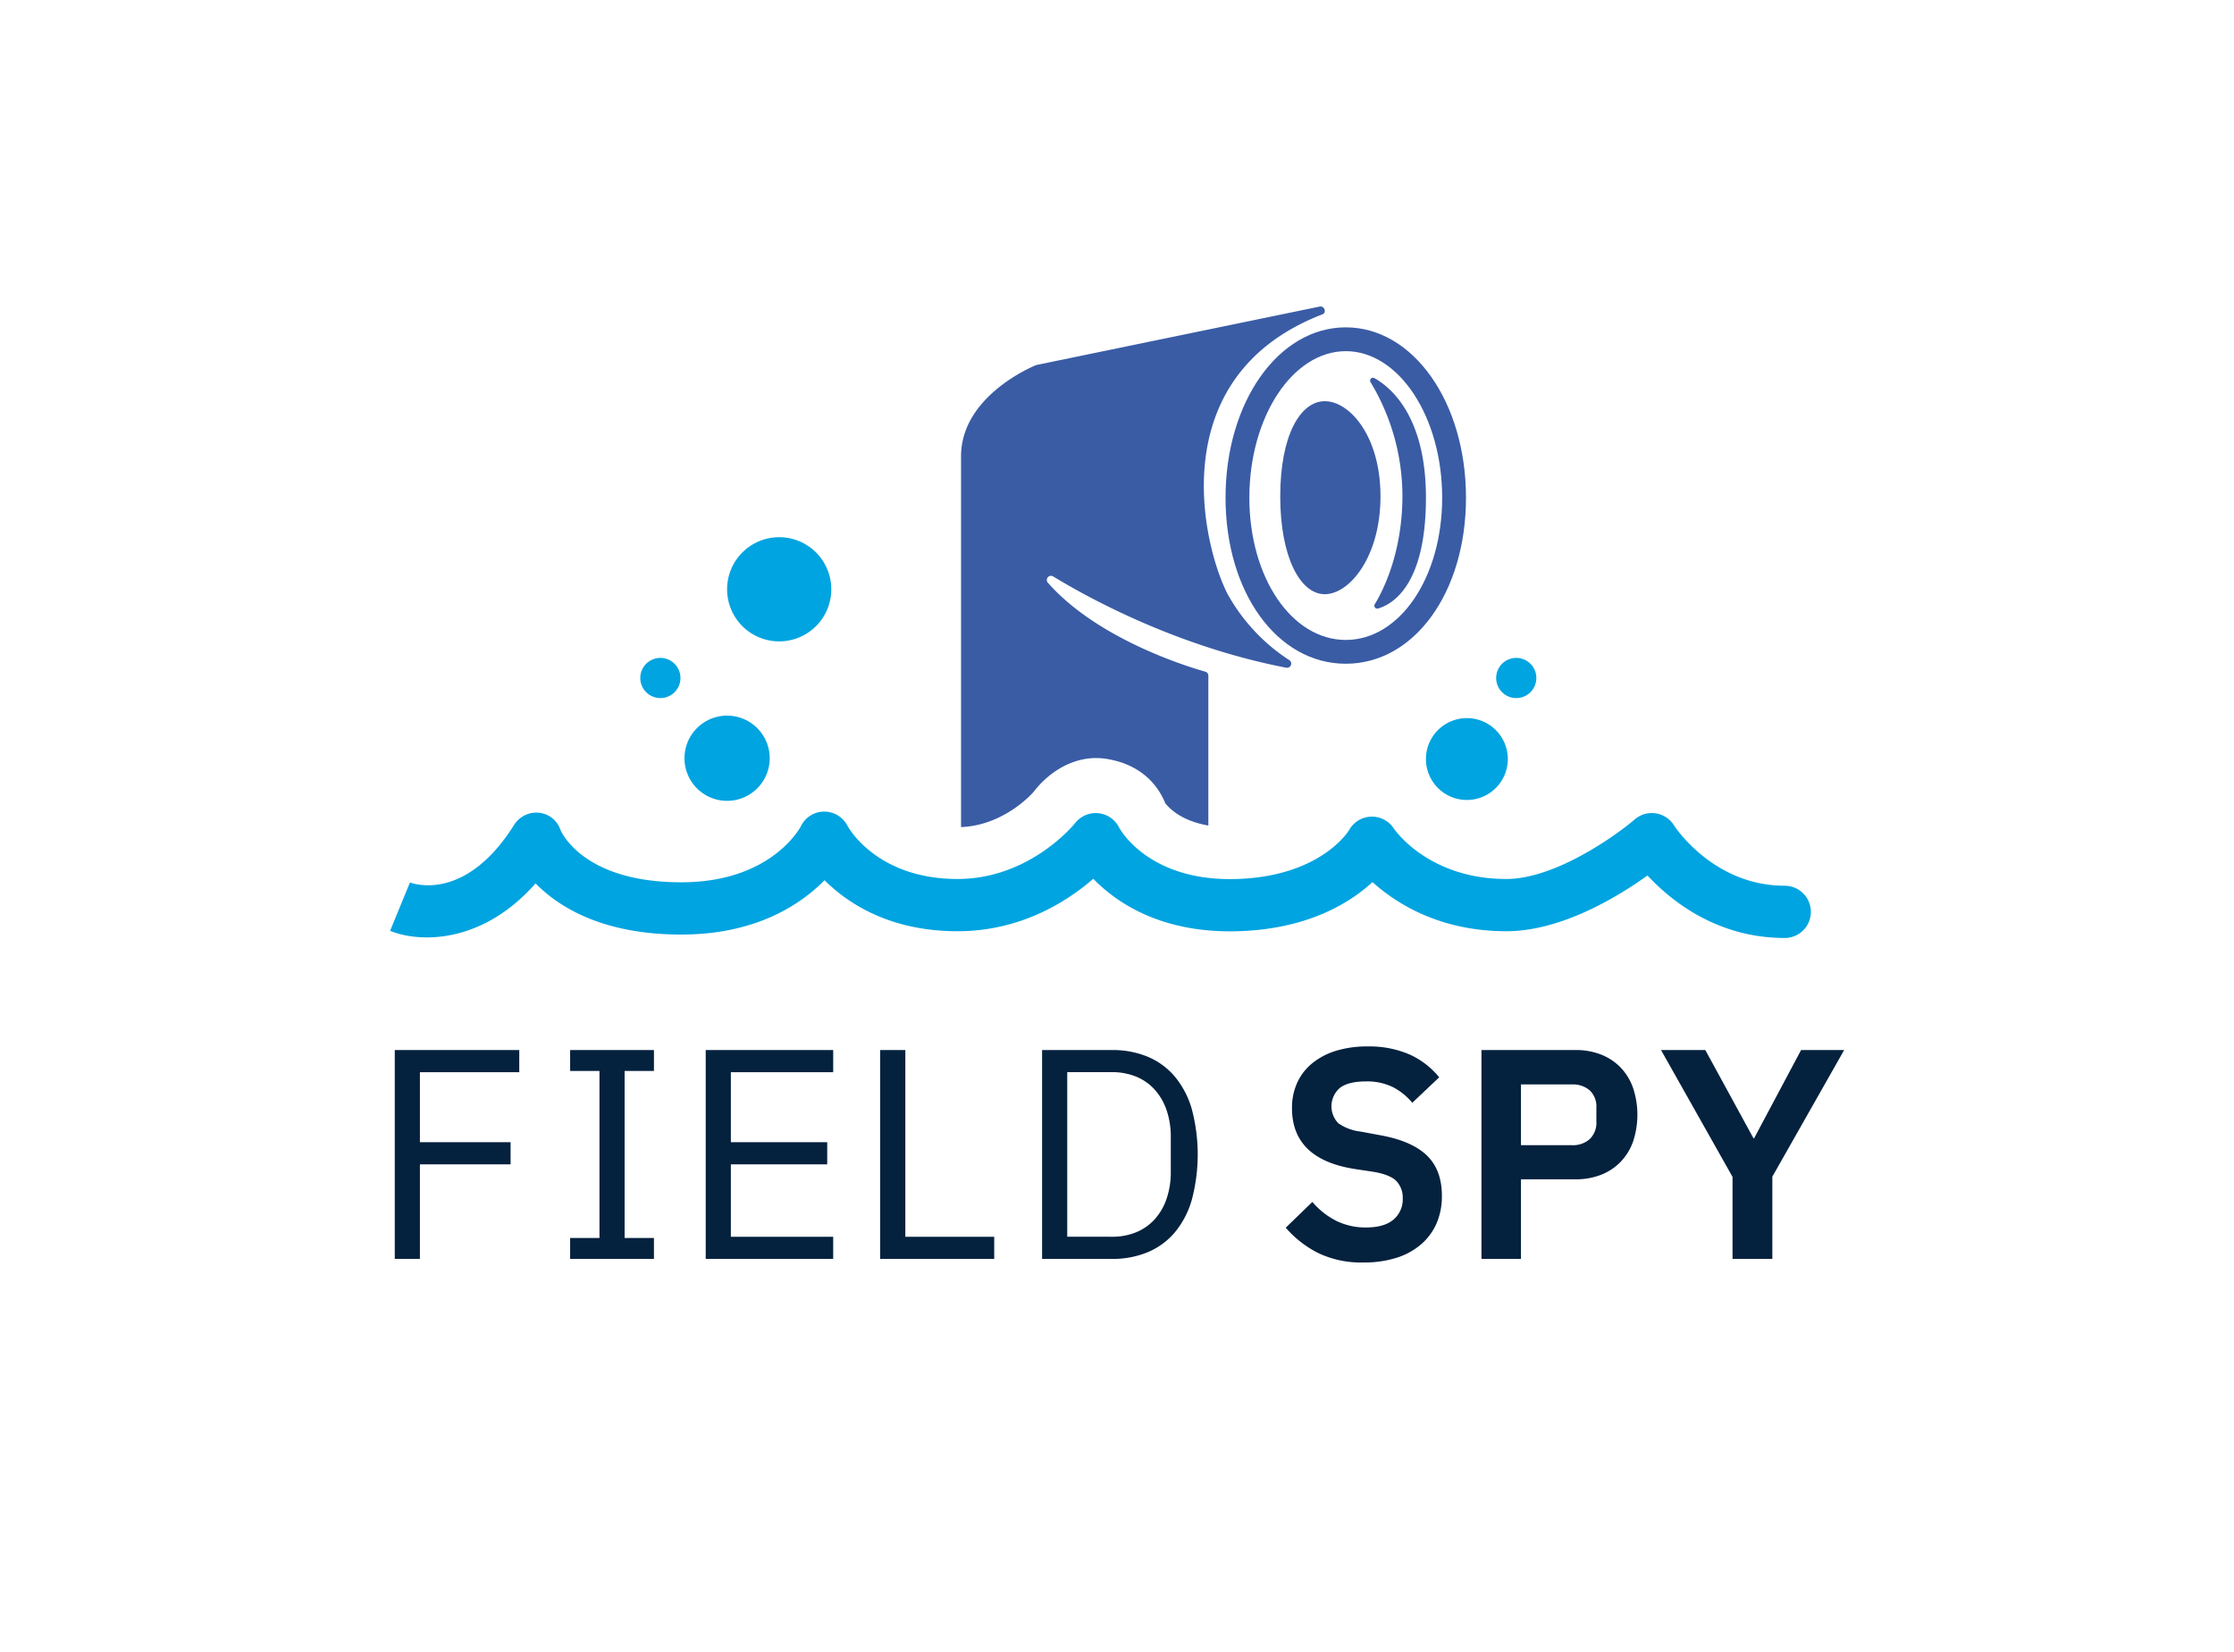
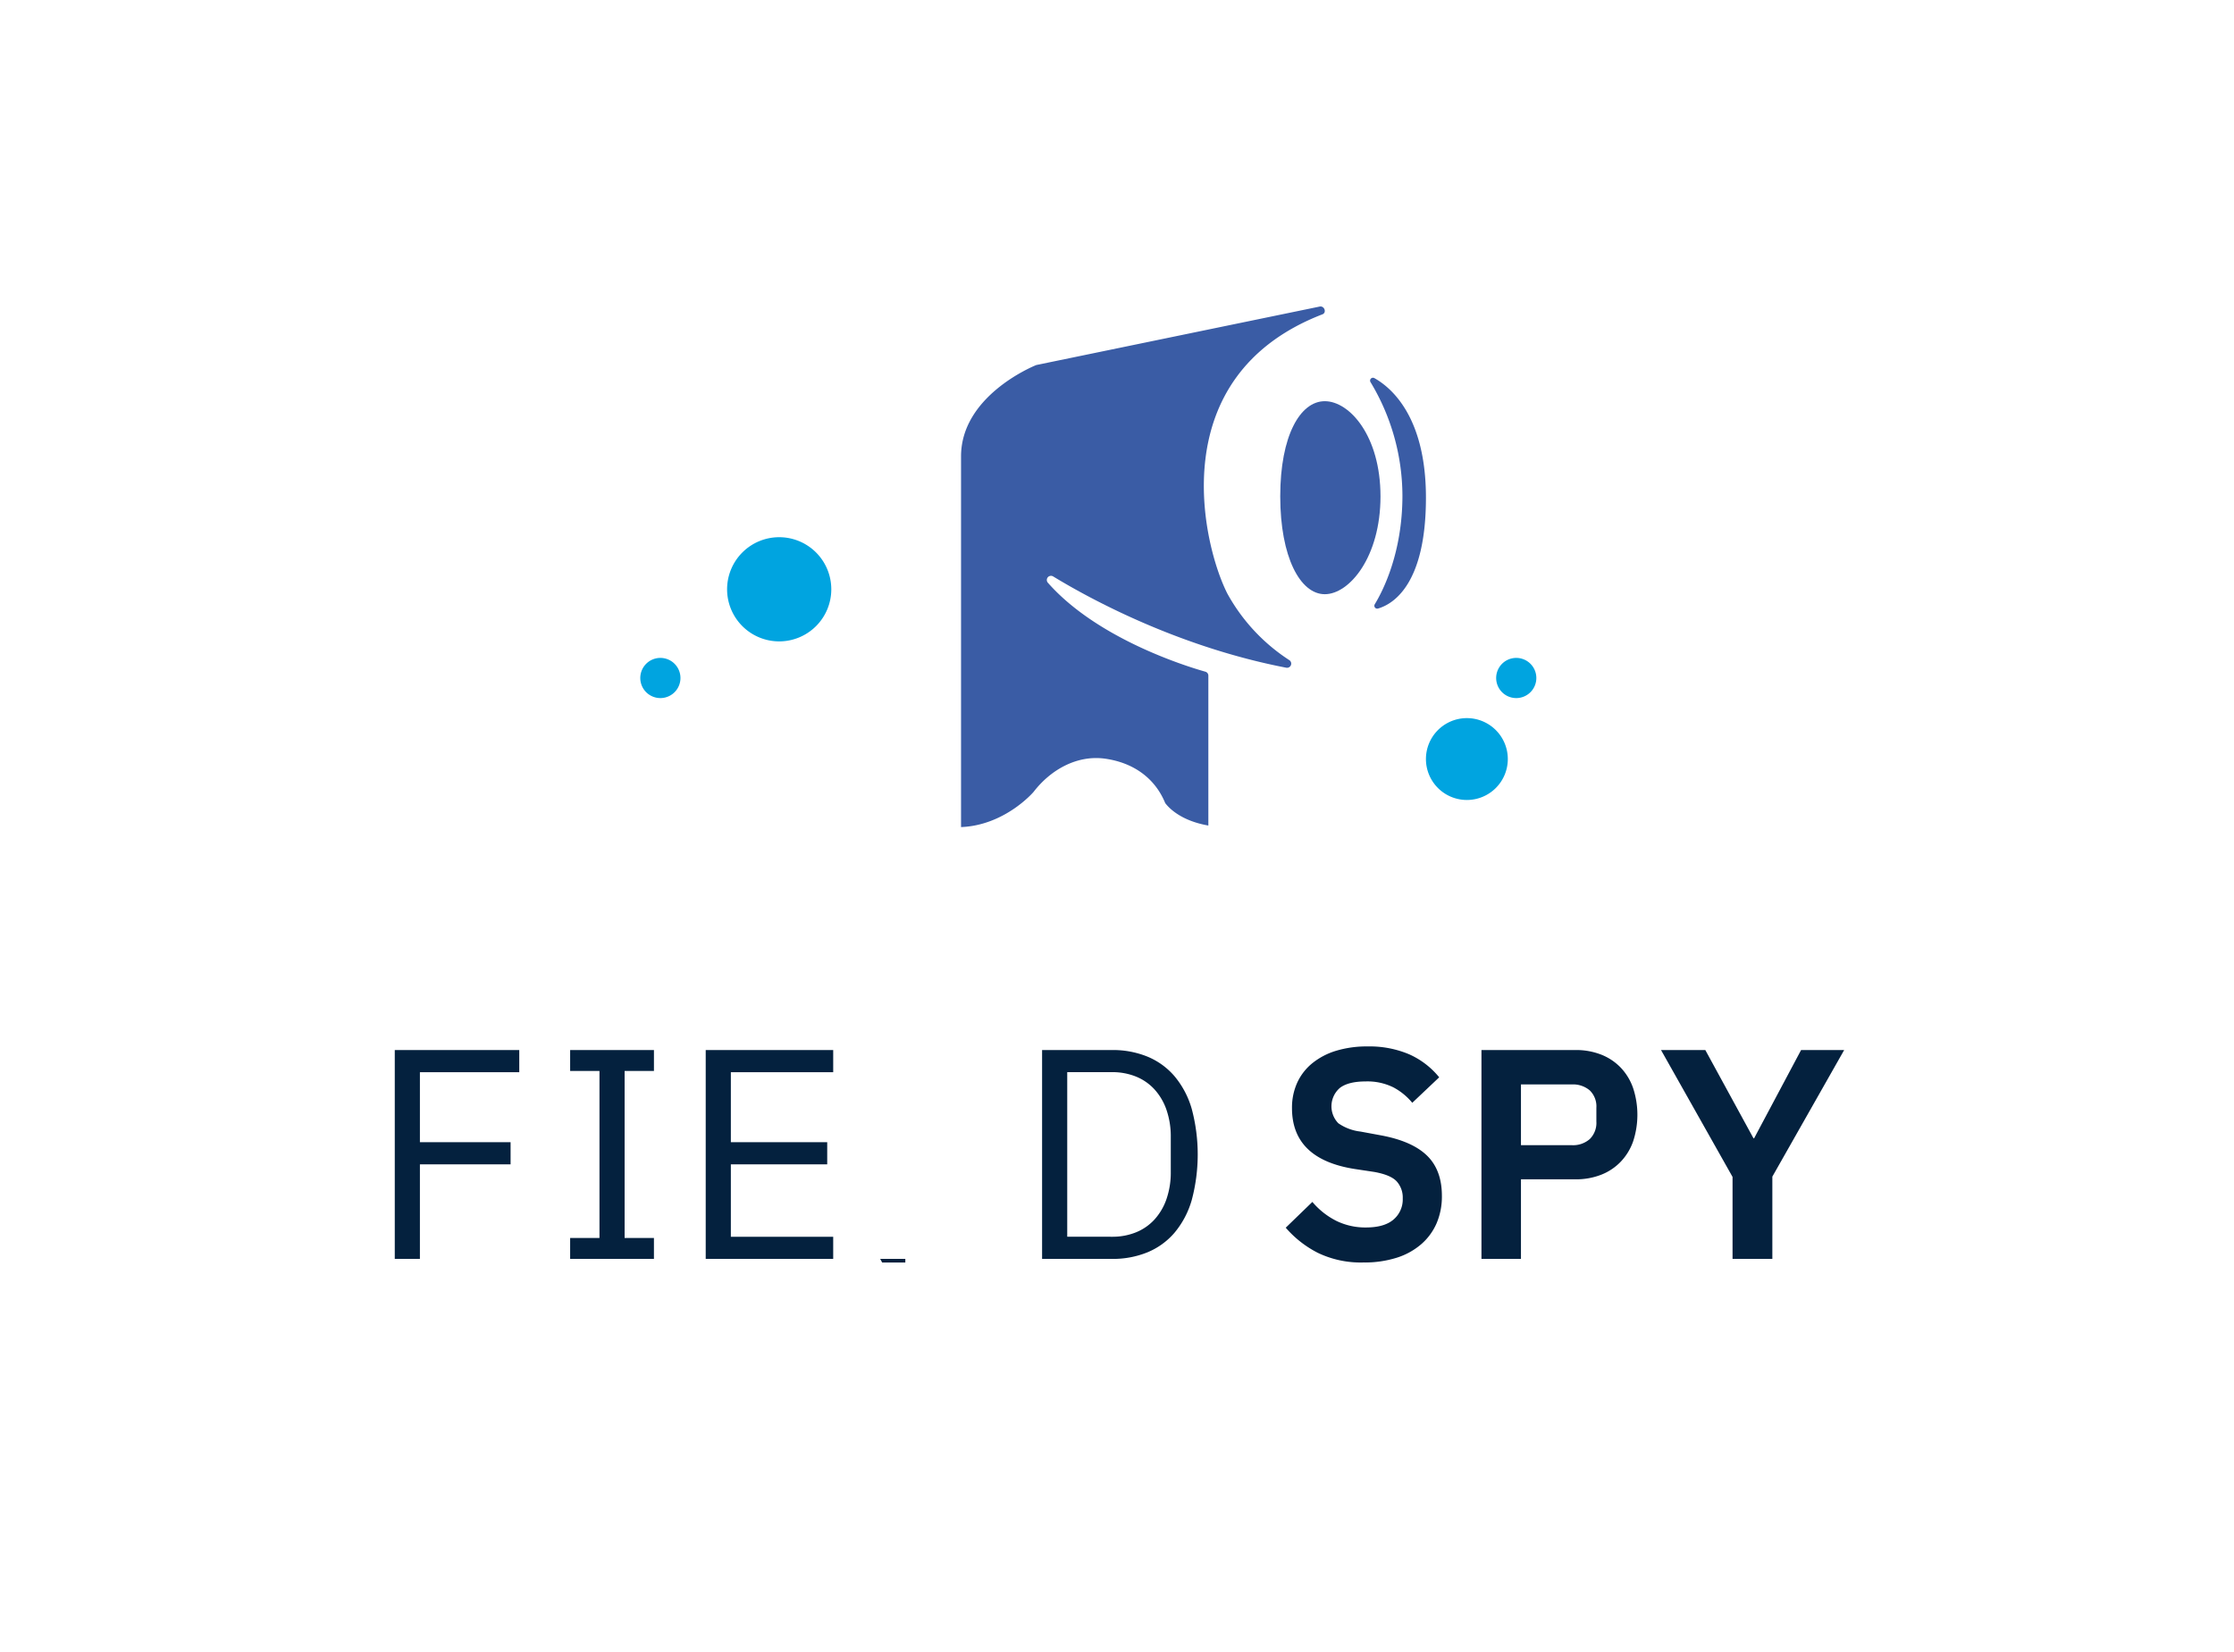
<svg xmlns="http://www.w3.org/2000/svg" width="599" height="443" viewBox="0 0 599 443">
  <defs>
    <filter id="Rectangle_357" x="0" y="0" width="599" height="443" filterUnits="userSpaceOnUse">
      <feOffset dy="3" />
      <feGaussianBlur stdDeviation="10" result="blur" />
      <feFlood flood-opacity="0.161" />
      <feComposite operator="in" in2="blur" />
      <feComposite in="SourceGraphic" />
    </filter>
    <clipPath id="clip-path">
      <rect id="Rectangle_356" data-name="Rectangle 356" width="389.878" height="256.377" fill="none" />
    </clipPath>
  </defs>
  <g id="Group_1325" data-name="Group 1325" transform="translate(-225 -1472.499)">
    <g transform="matrix(1, 0, 0, 1, 225, 1472.5)" filter="url(#Rectangle_357)">
      <rect id="Rectangle_357-2" data-name="Rectangle 357" width="539" height="383" rx="32" transform="translate(30 27)" fill="#fff" />
    </g>
    <g id="Group_1324" data-name="Group 1324" transform="translate(329.598 1554.686)">
      <g id="Group_1323" data-name="Group 1323" clip-path="url(#clip-path)">
        <path id="Path_654" data-name="Path 654" d="M254.039,49.7c0,16.265-8.335,26.237-14.933,26.237S227.158,65.968,227.158,49.7s5.349-25.523,11.947-25.523,14.933,9.259,14.933,25.523" transform="translate(11.513 1.225)" fill="#3a5ca5" />
        <path id="Path_655" data-name="Path 655" d="M165.172,130.151c4.637-6.011,11.753-9.962,19.267-8.868,7.36,1.072,13.209,5.079,16.01,11.9.932,1.242,4.169,4.734,11.564,6.015V99.015a1.1,1.1,0,0,0-.8-1.072c-4.7-1.321-28.858-8.689-42.214-23.839a1.115,1.115,0,0,1,1.394-1.712c10.025,6.1,33.544,18.882,62.5,24.48a1.116,1.116,0,0,0,.793-2.052A49.911,49.911,0,0,1,217.136,77.05c-6.525-12.74-17.77-58.242,25.472-74.946,1.2-.464.515-2.34-.749-2.079L165.982,15.681a1.024,1.024,0,0,0-.191.057c-1.463.6-20.091,8.543-20.091,24.47v99.405c11.769-.461,19.4-9.369,19.472-9.462" transform="translate(7.384 0)" fill="#3a5ca5" />
-         <path id="Path_656" data-name="Path 656" d="M373.935,162.818c-18.193,0-30.535-10.009-36.792-16.76-7.994,5.734-23.129,14.95-37.83,14.95-17.833,0-29.509-7.4-35.909-13.18-6.1,5.625-17.364,12.6-35.984,13.177-20.515.624-32.6-7.584-38.875-14.065-6.9,6-19.353,14.069-36.392,14.069-18.169,0-29.438-7.468-35.665-13.678-6.441,6.543-18.418,14.568-38.429,14.568-21,0-32.769-7.3-39.051-13.718C24.47,164.648,7.665,164.049,0,160.9l5.323-12.959-.1-.039c1.515.565,15.176,4.95,27.981-15.325a7.032,7.032,0,0,1,6.762-3.337,6.809,6.809,0,0,1,5.724,4.624c.513,1.177,6.712,14.023,32.366,14.023,24,0,31.793-14.463,32.113-15.078a6.945,6.945,0,0,1,6.213-3.883h.058a7.013,7.013,0,0,1,6.22,3.852c.281.518,7.915,14.221,29.491,14.221,19.5,0,31.4-14.835,31.518-14.984a7.021,7.021,0,0,1,11.8,1.18c.278.522,7.978,14.545,31.519,13.807,22.655-.7,30.074-12.978,30.142-13.1a7,7,0,0,1,12-.433c.343.5,9.406,13.531,30.188,13.531,12.98,0,29.237-11.539,34.406-15.985a7.009,7.009,0,0,1,10.493,1.561c.412.636,10.711,16.234,29.723,16.234a7,7,0,0,1,0,14.01" transform="translate(0 6.534)" fill="#00a4e0" />
-         <path id="Path_657" data-name="Path 657" d="M97.975,115.86A11.425,11.425,0,1,1,86.55,104.435,11.425,11.425,0,0,1,97.975,115.86" transform="translate(3.807 5.293)" fill="#00a4e0" />
        <path id="Path_658" data-name="Path 658" d="M113.937,72.859A13.969,13.969,0,1,1,99.968,58.891a13.969,13.969,0,0,1,13.969,13.968" transform="translate(4.359 2.985)" fill="#00a4e0" />
        <path id="Path_659" data-name="Path 659" d="M286.292,116.042a10.976,10.976,0,1,1-10.975-10.975,10.976,10.976,0,0,1,10.975,10.975" transform="translate(13.397 5.325)" fill="#00a4e0" />
        <path id="Path_660" data-name="Path 660" d="M72.893,91.137a5.386,5.386,0,1,1-7.612.288,5.387,5.387,0,0,1,7.612-.288" transform="translate(3.236 4.546)" fill="#00a4e0" />
        <path id="Path_661" data-name="Path 661" d="M291.309,91.137a5.386,5.386,0,1,1-7.612.288,5.387,5.387,0,0,1,7.612-.288" transform="translate(14.306 4.546)" fill="#00a4e0" />
        <path id="Path_662" data-name="Path 662" d="M1.192,245.795v-56.01H34.573v5.938H7.932V214.5H32.246v5.937H7.932v25.357Z" transform="translate(0.06 9.619)" fill="#04213e" />
        <path id="Path_663" data-name="Path 663" d="M45.946,245.795v-5.617h7.863V195.4H45.946v-5.617H68.414V195.4H60.549v44.776h7.864v5.617Z" transform="translate(2.329 9.619)" fill="#04213e" />
        <path id="Path_664" data-name="Path 664" d="M80.542,245.795v-56.01h34.184v5.938H87.282V214.5H113.12v5.937H87.282v19.42h27.444v5.937Z" transform="translate(4.082 9.619)" fill="#04213e" />
-         <path id="Path_665" data-name="Path 665" d="M125.067,245.795v-56.01h6.74v50.072h23.833v5.937Z" transform="translate(6.339 9.619)" fill="#04213e" />
+         <path id="Path_665" data-name="Path 665" d="M125.067,245.795h6.74v50.072h23.833v5.937Z" transform="translate(6.339 9.619)" fill="#04213e" />
        <path id="Path_666" data-name="Path 666" d="M166.384,189.785h18.777a24.5,24.5,0,0,1,9.469,1.765,19.162,19.162,0,0,1,7.262,5.257,23.877,23.877,0,0,1,4.614,8.746,47.441,47.441,0,0,1,0,24.475,23.882,23.882,0,0,1-4.614,8.747,19.159,19.159,0,0,1-7.262,5.256,24.478,24.478,0,0,1-9.469,1.765H166.384Zm18.777,50.072a16.806,16.806,0,0,0,6.34-1.164,13.66,13.66,0,0,0,4.975-3.411,15.783,15.783,0,0,0,3.25-5.5,21.953,21.953,0,0,0,1.164-7.423v-9.147a21.966,21.966,0,0,0-1.164-7.423,15.783,15.783,0,0,0-3.25-5.5,13.686,13.686,0,0,0-4.975-3.411,16.826,16.826,0,0,0-6.34-1.163H173.124v44.134Z" transform="translate(8.433 9.619)" fill="#04213e" />
        <path id="Path_667" data-name="Path 667" d="M249.424,246.8a26.589,26.589,0,0,1-12.237-2.572,28.406,28.406,0,0,1-8.626-6.753l7.141-6.912a20.437,20.437,0,0,0,6.46,5.1,17.69,17.69,0,0,0,7.9,1.751q4.9,0,7.383-2.111a7.079,7.079,0,0,0,2.488-5.693,6.46,6.46,0,0,0-1.605-4.539q-1.606-1.751-6.018-2.547l-5.3-.8q-16.77-2.651-16.771-16.309a16.155,16.155,0,0,1,1.4-6.829,14.51,14.51,0,0,1,4.052-5.223,18.77,18.77,0,0,1,6.379-3.335,28.39,28.39,0,0,1,8.466-1.164,27.214,27.214,0,0,1,11.073,2.091,21.754,21.754,0,0,1,8.1,6.19l-7.222,6.836a16.607,16.607,0,0,0-5.055-4.137,15.681,15.681,0,0,0-7.463-1.592q-4.574,0-6.86,1.711a6.516,6.516,0,0,0-.442,9.506,13.017,13.017,0,0,0,5.938,2.227l5.216.965q8.5,1.527,12.559,5.423t4.051,10.884a18.178,18.178,0,0,1-1.4,7.27,15.716,15.716,0,0,1-4.093,5.623,18.625,18.625,0,0,1-6.579,3.654,28.527,28.527,0,0,1-8.947,1.286" transform="translate(11.584 9.572)" fill="#04213e" />
        <path id="Path_668" data-name="Path 668" d="M278.508,245.795V189.784h25.2a18.454,18.454,0,0,1,6.942,1.244,14.7,14.7,0,0,1,5.254,3.531,15.142,15.142,0,0,1,3.291,5.5,22.886,22.886,0,0,1,0,14.163,15.186,15.186,0,0,1-3.291,5.456,14.675,14.675,0,0,1-5.254,3.531,18.433,18.433,0,0,1-6.942,1.244H289.1v21.345ZM289.1,215.3h13.642a6.782,6.782,0,0,0,4.814-1.644,6.1,6.1,0,0,0,1.765-4.694v-3.691a5.978,5.978,0,0,0-1.765-4.655,6.89,6.89,0,0,0-4.814-1.605H289.1Z" transform="translate(14.115 9.619)" fill="#04213e" />
        <path id="Path_669" data-name="Path 669" d="M343.51,245.795V223.809l-19.178-34.024h11.876l12.919,23.672h.161l12.6-23.672H373.44l-19.258,33.943v22.066Z" transform="translate(16.438 9.619)" fill="#04213e" />
-         <path id="Path_670" data-name="Path 670" d="M245.434,95.54C227.057,95.54,213.2,76.4,213.2,51.015c0-25.618,14.16-45.686,32.236-45.686S277.671,25.4,277.671,51.015c0,25.383-13.86,44.525-32.237,44.525m0-83.822c-14.251,0-25.848,17.628-25.848,39.3,0,21.385,11.354,38.137,25.848,38.137S271.283,72.4,271.283,51.015c0-21.669-11.6-39.3-25.849-39.3" transform="translate(10.805 0.27)" fill="#3a5ca5" />
        <path id="Path_671" data-name="Path 671" d="M251.228,18.287a.77.77,0,0,0-1.025,1.081,59.235,59.235,0,0,1,8.557,30.414c0,15.334-5.211,25.526-7.416,29.153a.773.773,0,0,0,.882,1.145c3.946-1.152,12.837-6.339,12.837-29.712,0-21.672-9.268-29.527-13.834-32.082" transform="translate(12.675 0.922)" fill="#3a5ca5" />
      </g>
    </g>
  </g>
</svg>